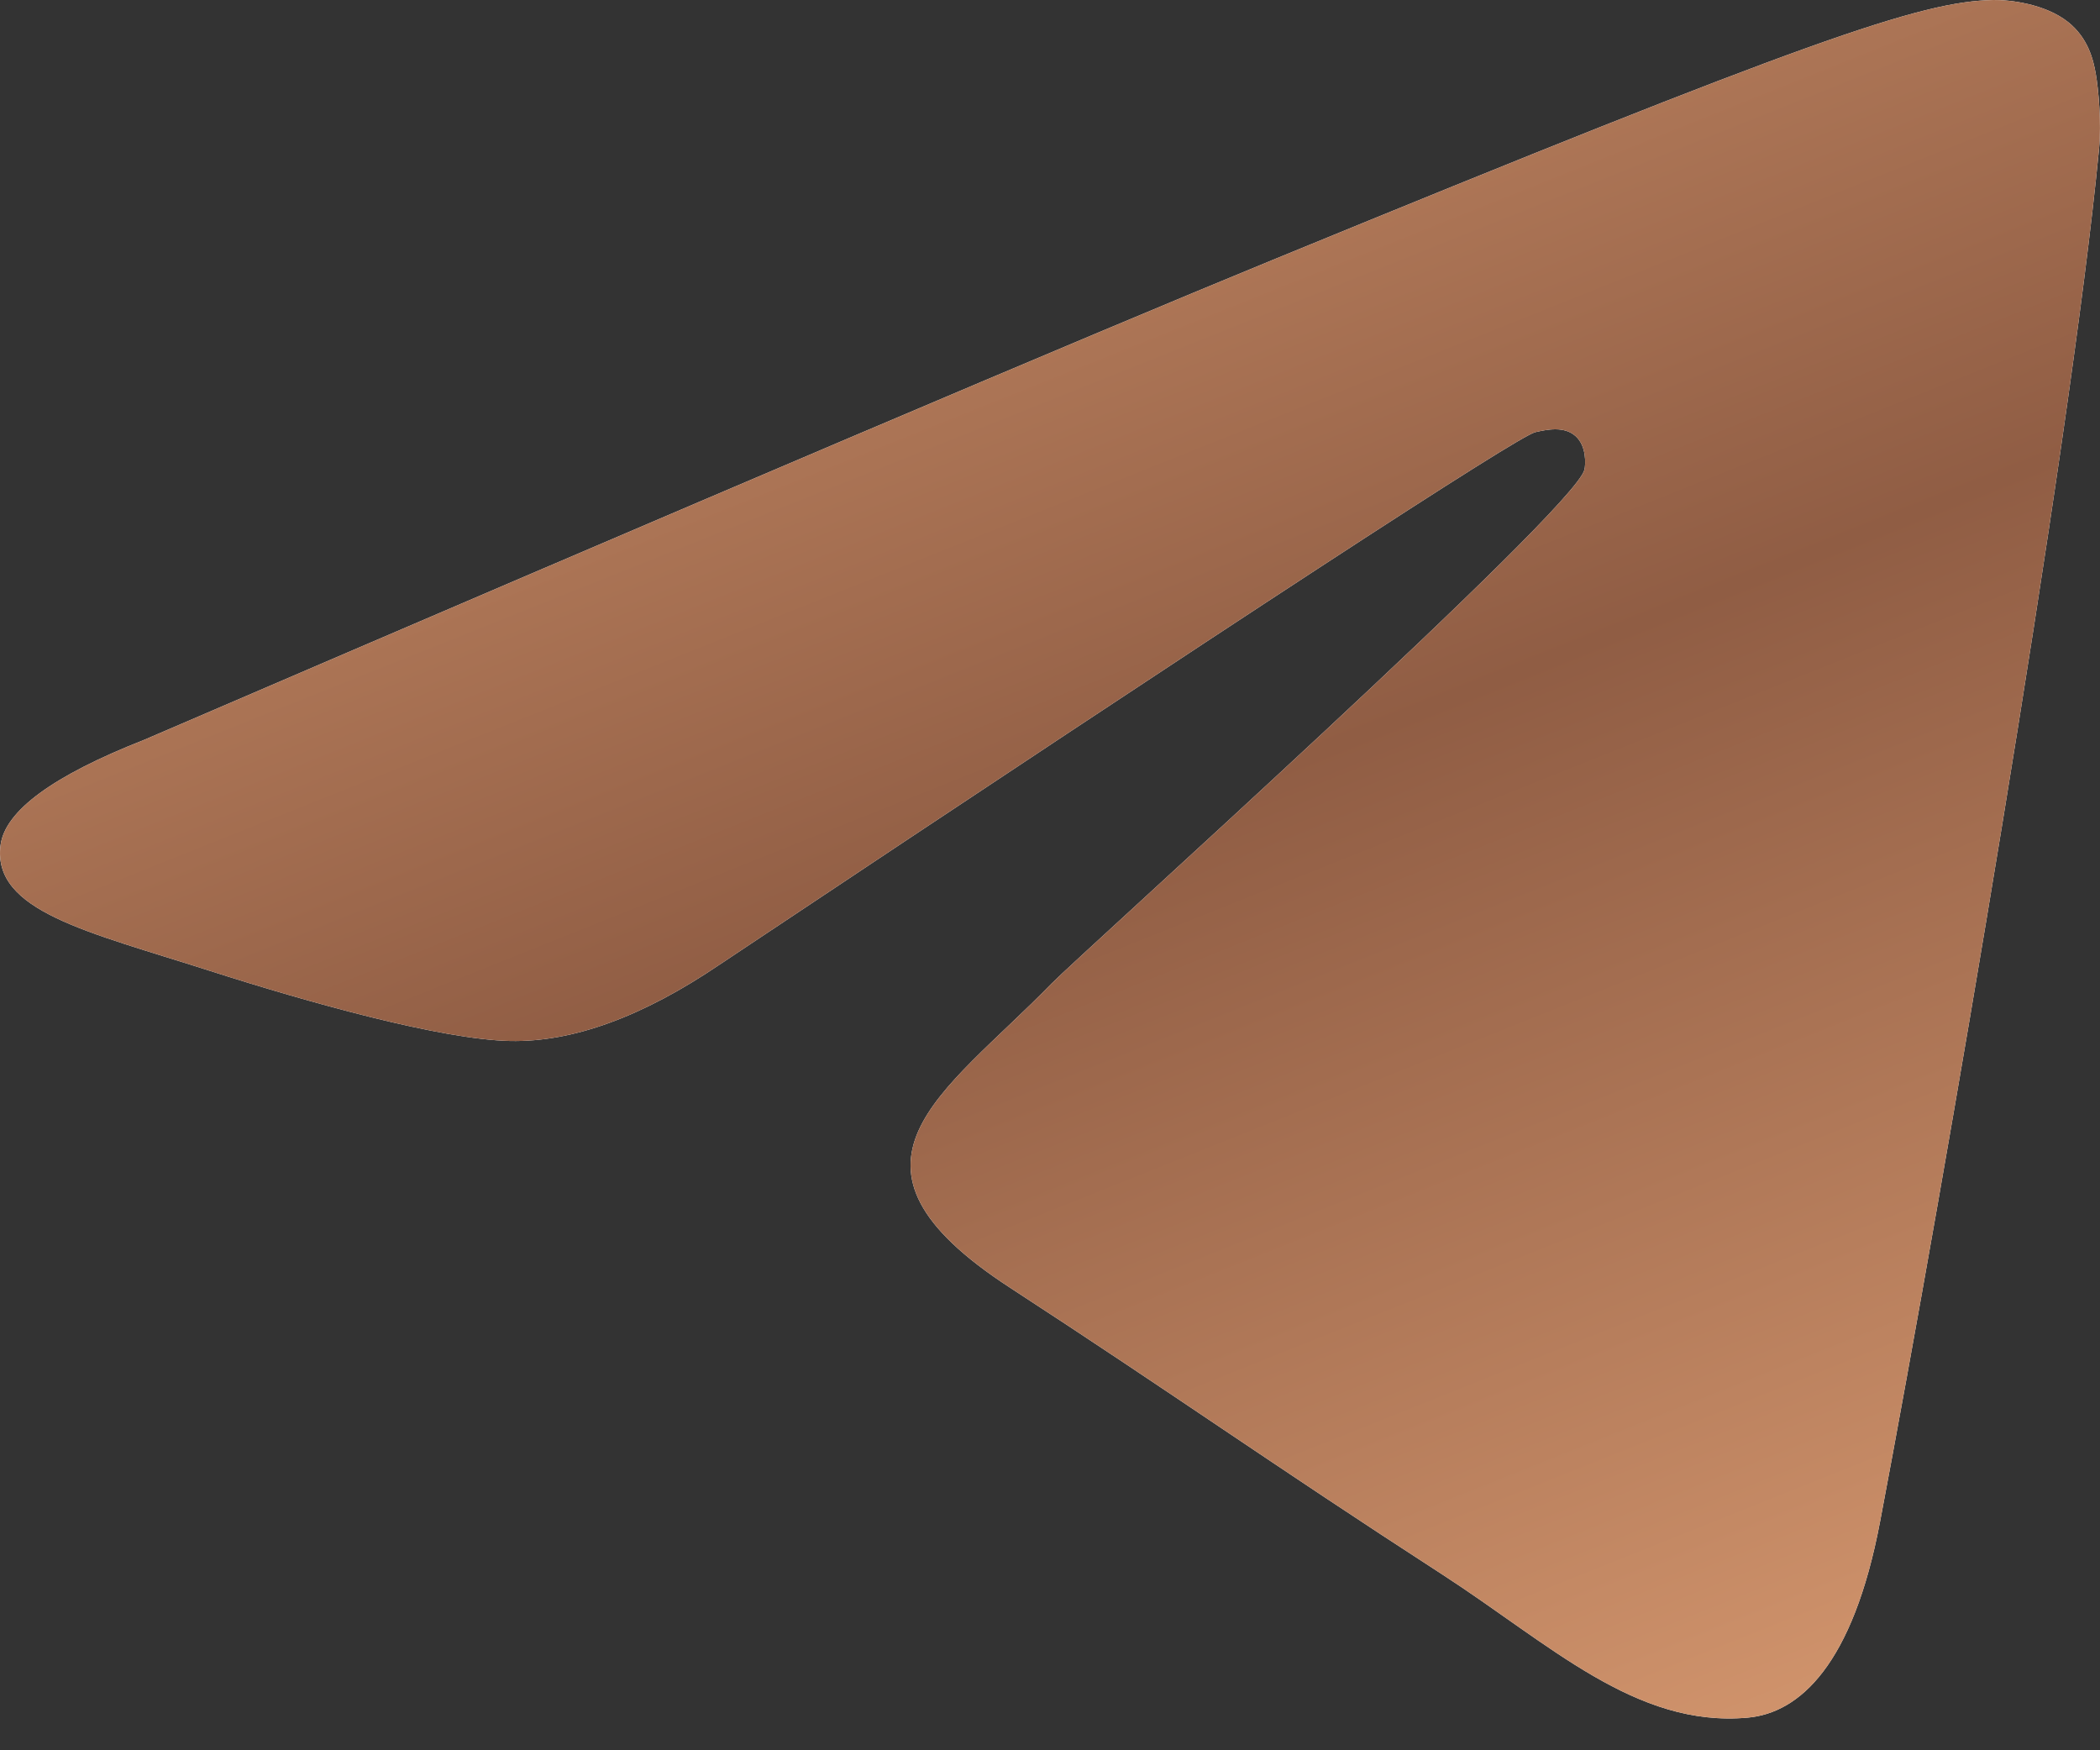
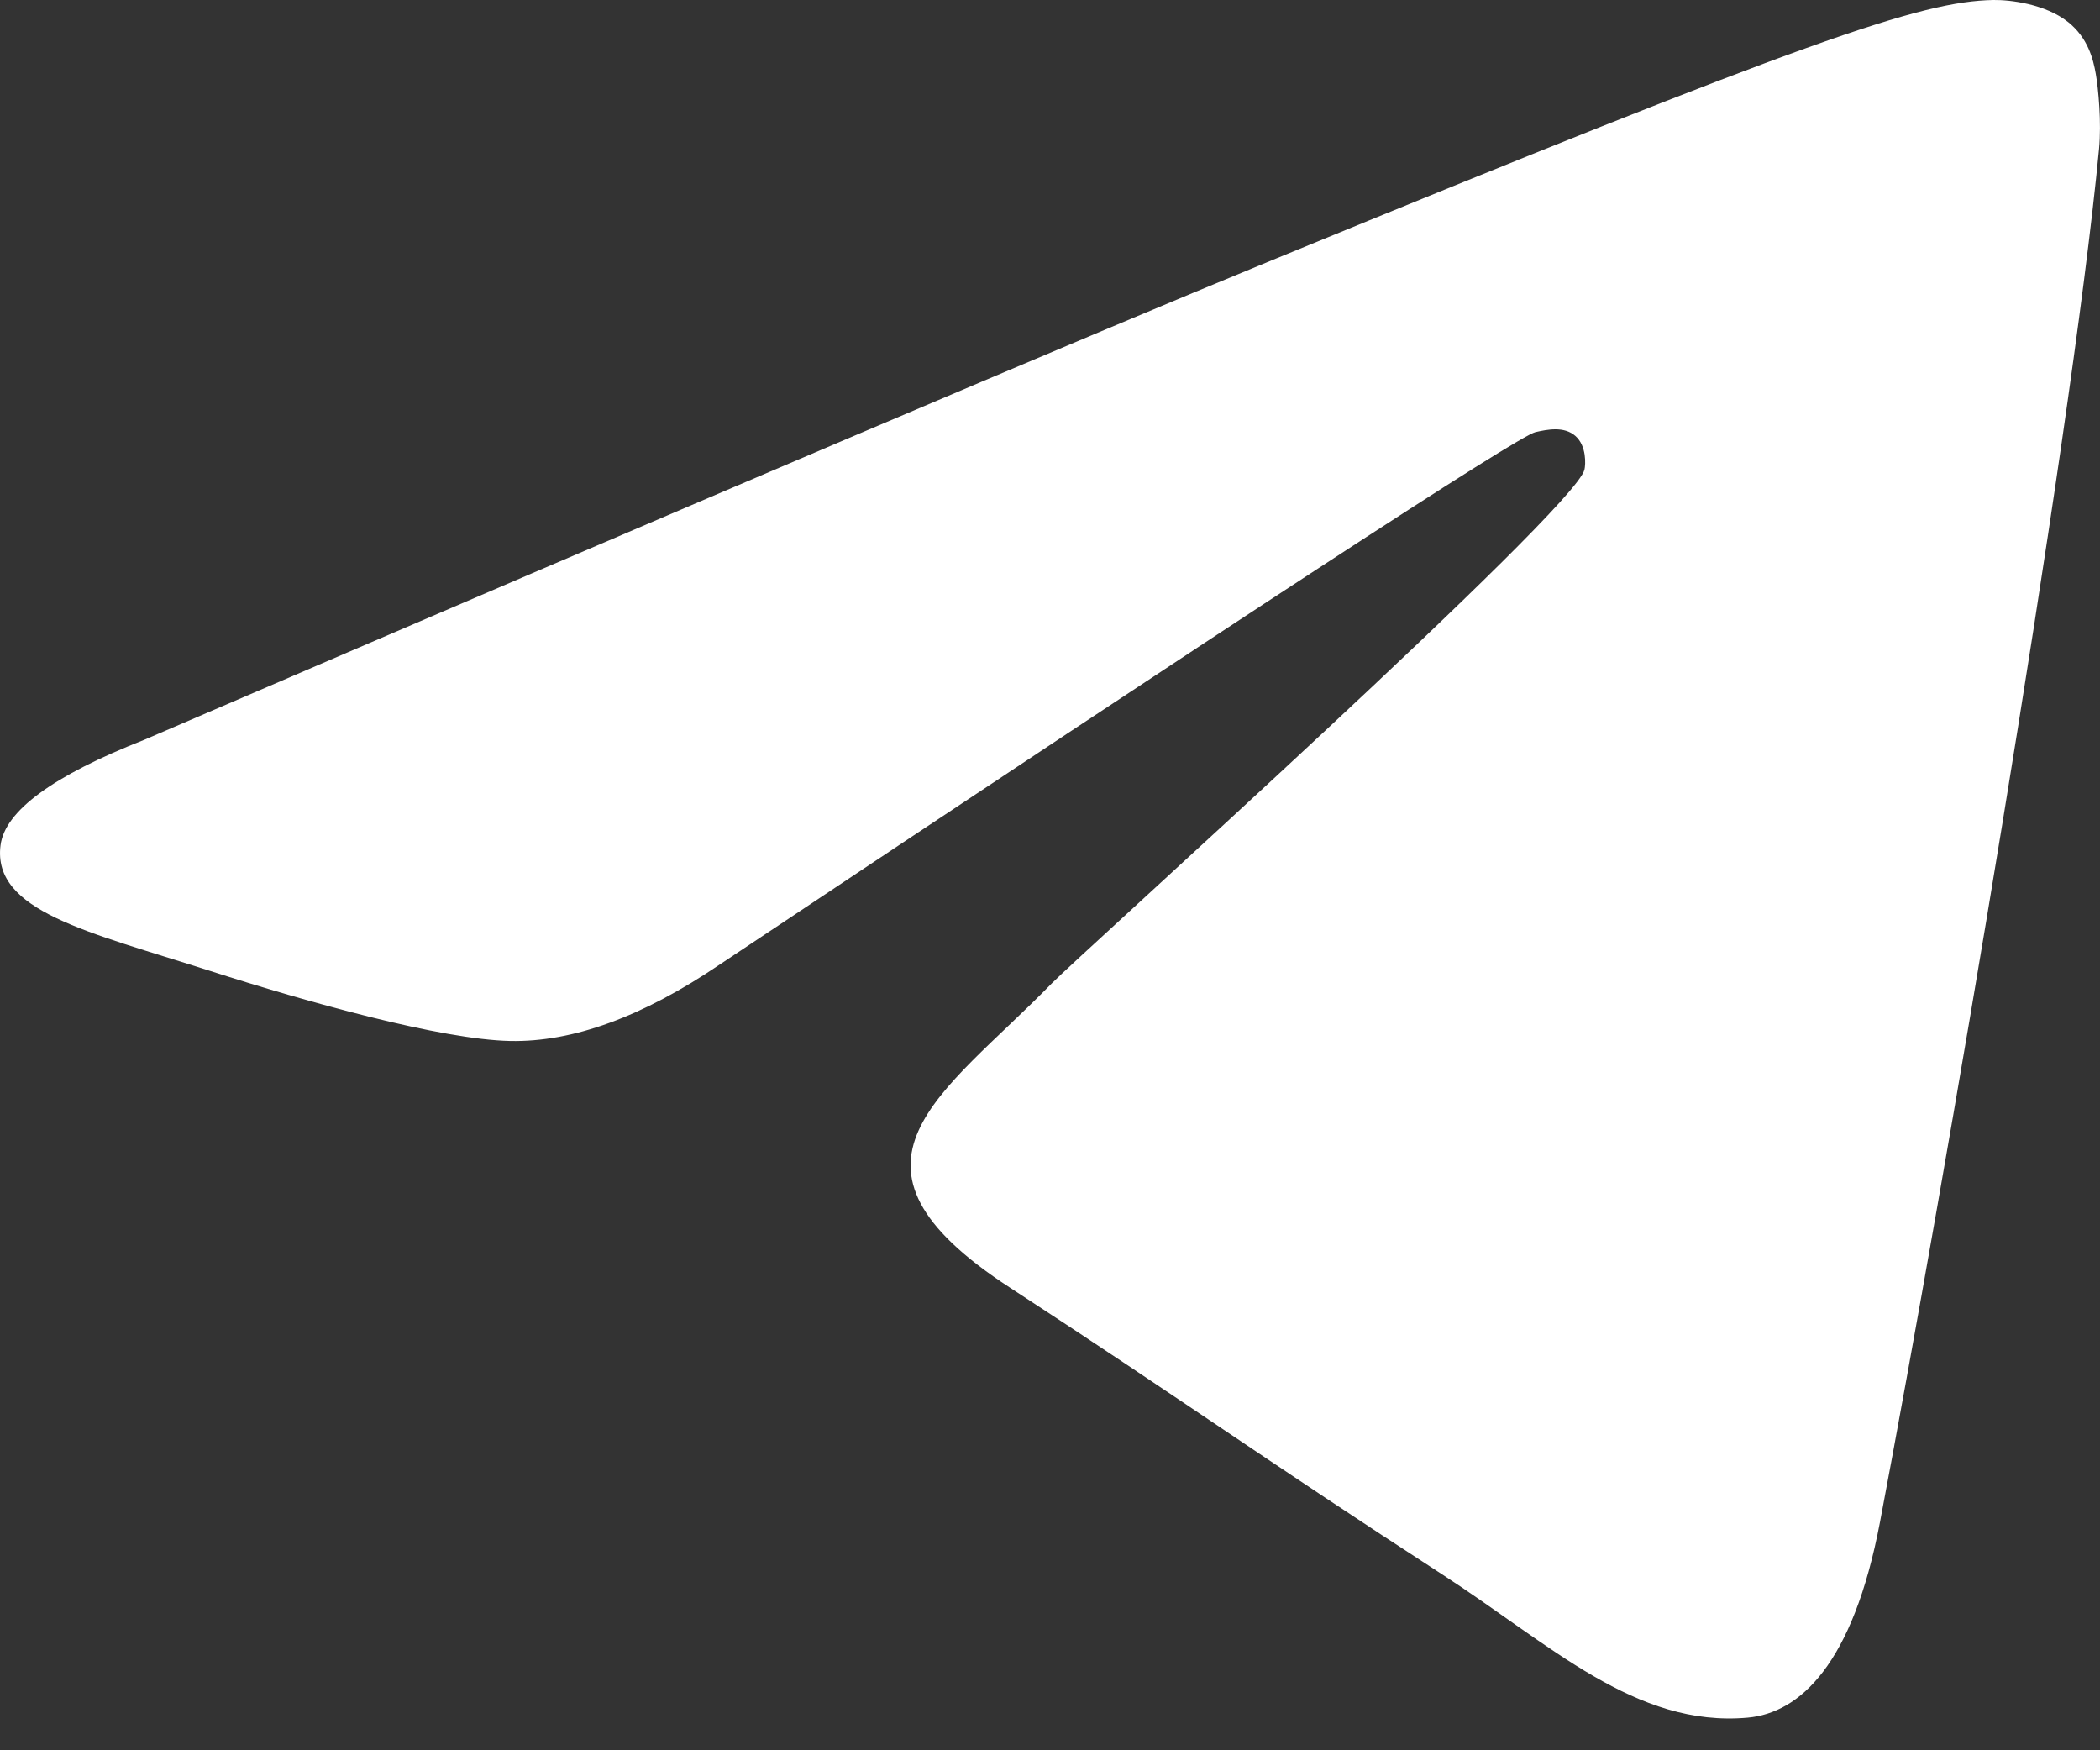
<svg xmlns="http://www.w3.org/2000/svg" width="24" height="20" viewBox="0 0 24 20" fill="none">
  <rect x="0" y="0" width="24" height="20" fill="#333333" stroke="none" />
  <path d="M1.65 8.453C8.092 5.682 12.388 3.855 14.538 2.973C20.675 0.453 21.95 0.015 22.782 0C22.964 -0.003 23.373 0.042 23.638 0.254C23.861 0.433 23.923 0.675 23.952 0.845C23.982 1.015 24.018 1.401 23.989 1.704C23.657 5.154 22.218 13.526 21.486 17.39C21.176 19.025 20.566 19.573 19.975 19.627C18.692 19.743 17.717 18.789 16.474 17.985C14.529 16.726 13.431 15.943 11.543 14.714C9.361 13.295 10.775 12.514 12.018 11.239C12.344 10.906 17.998 5.828 18.108 5.367C18.122 5.31 18.134 5.095 18.005 4.982C17.876 4.868 17.685 4.907 17.547 4.938C17.352 4.982 14.245 7.009 8.226 11.021C7.344 11.619 6.545 11.91 5.829 11.895C5.04 11.878 3.522 11.454 2.394 11.092C1.01 10.648 -0.09 10.413 0.006 9.659C0.056 9.266 0.604 8.864 1.65 8.453Z" fill="white" />
-   <path d="M1.65 8.453C8.092 5.682 12.388 3.855 14.538 2.973C20.675 0.453 21.95 0.015 22.782 0C22.964 -0.003 23.373 0.042 23.638 0.254C23.861 0.433 23.923 0.675 23.952 0.845C23.982 1.015 24.018 1.401 23.989 1.704C23.657 5.154 22.218 13.526 21.486 17.39C21.176 19.025 20.566 19.573 19.975 19.627C18.692 19.743 17.717 18.789 16.474 17.985C14.529 16.726 13.431 15.943 11.543 14.714C9.361 13.295 10.775 12.514 12.018 11.239C12.344 10.906 17.998 5.828 18.108 5.367C18.122 5.31 18.134 5.095 18.005 4.982C17.876 4.868 17.685 4.907 17.547 4.938C17.352 4.982 14.245 7.009 8.226 11.021C7.344 11.619 6.545 11.91 5.829 11.895C5.04 11.878 3.522 11.454 2.394 11.092C1.01 10.648 -0.09 10.413 0.006 9.659C0.056 9.266 0.604 8.864 1.65 8.453Z" fill="url(#paint0_linear_1649_399)" />
  <defs>
    <linearGradient id="paint0_linear_1649_399" x1="0" y1="0" x2="10.08" y2="25.204" gradientUnits="userSpaceOnUse">
      <stop stop-color="#D79970" />
      <stop offset="0.5" stop-color="#905D44" />
      <stop offset="1" stop-color="#D79970" />
    </linearGradient>
  </defs>
</svg>